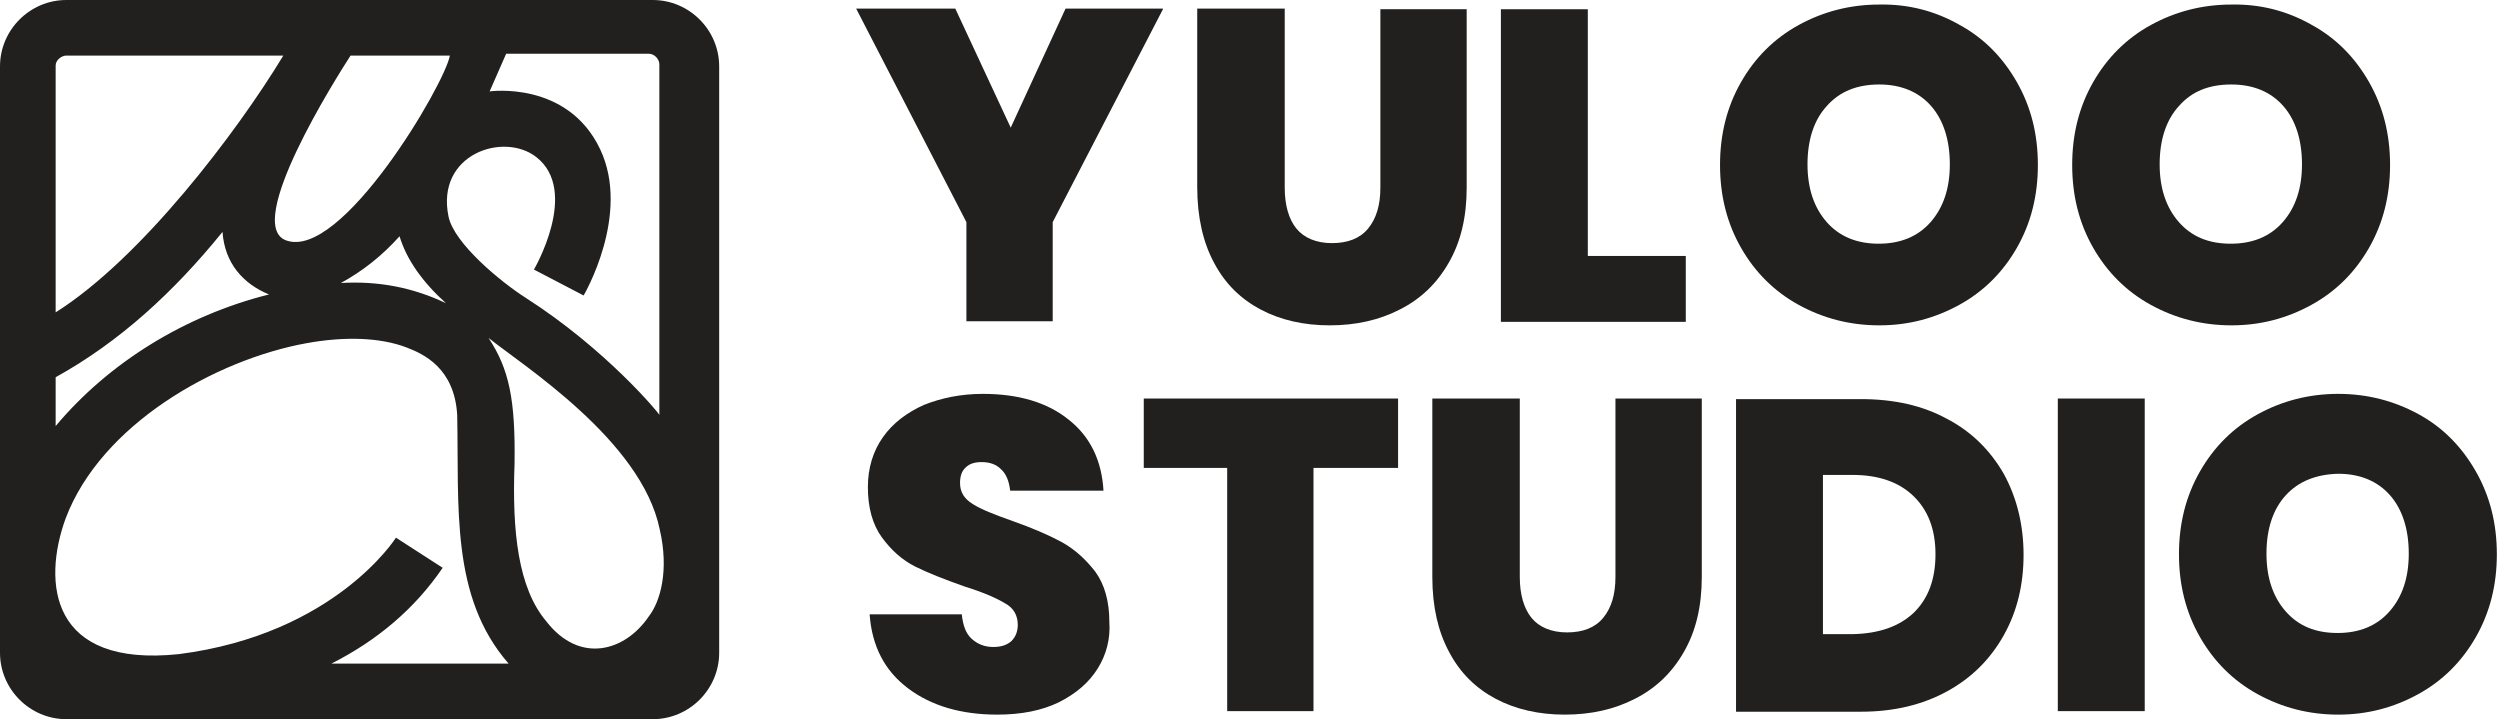
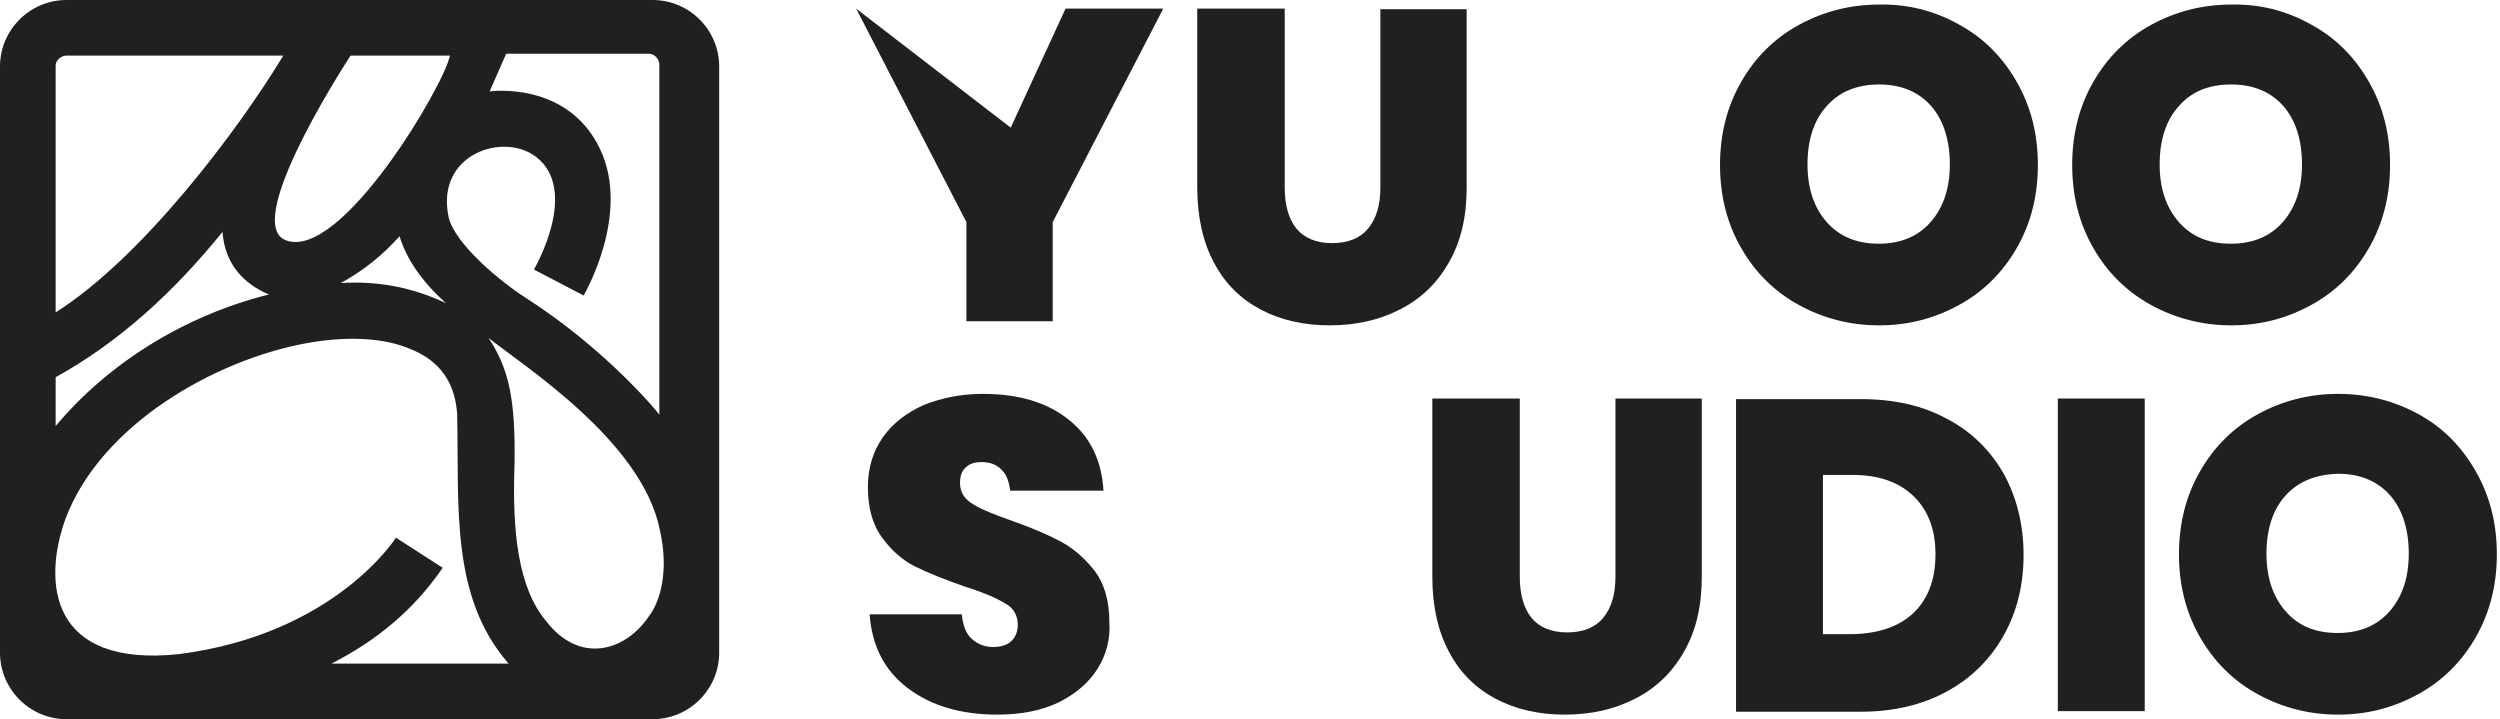
<svg xmlns="http://www.w3.org/2000/svg" width="73" height="21" viewBox="0 0 73 21" fill="none">
  <path d="M19.06 0H1.94C0.873 0 0 0.873 0 1.94V19.06C0 20.127 0.873 21 1.94 21H19.06C20.127 21 21 20.127 21 19.06V1.94C21 0.873 20.127 0 19.06 0ZM17.042 8.628C17.042 8.628 18.431 6.27 17.524 4.357C16.571 2.346 14.297 2.669 14.297 2.669L14.78 1.569H18.942C19.127 1.569 19.253 1.746 19.253 1.875V12.113C19.268 12.101 17.721 10.211 15.341 8.69C14.653 8.251 13.26 7.12 13.096 6.32C12.723 4.503 14.696 3.843 15.654 4.582C16.937 5.572 15.591 7.871 15.591 7.871L17.042 8.628ZM13.136 1.623C12.997 2.44 9.968 7.62 8.351 7.018C7.106 6.555 9.814 2.278 10.236 1.623H13.136ZM13.022 8.854C12.065 8.395 11.041 8.198 9.952 8.264C10.598 7.913 11.168 7.456 11.667 6.899C11.873 7.583 12.336 8.233 13.022 8.854ZM1.625 1.91C1.625 1.754 1.799 1.623 1.934 1.623H8.273C6.901 3.887 4.115 7.552 1.625 9.121V1.91ZM1.625 11.015C3.492 9.983 5.084 8.518 6.497 6.772C6.563 7.693 7.103 8.289 7.855 8.598C5.398 9.212 3.172 10.593 1.625 12.441V11.015ZM9.68 19.376C11.001 18.706 12.1 17.792 12.926 16.58L11.562 15.7C11.562 15.7 9.793 18.513 5.227 19.1C1.455 19.497 1.239 17.012 1.913 15.147C2.951 12.385 6.3 10.501 8.956 10.02C10.044 9.823 11.097 9.846 11.882 10.15C12.372 10.339 13.268 10.748 13.35 12.113C13.406 14.796 13.148 17.428 14.851 19.377H9.68V19.376ZM18.944 18C18.253 19.022 16.928 19.402 15.952 18.143C15.129 17.169 14.951 15.525 15.025 13.536C15.052 11.665 14.865 10.773 14.265 9.867C15.246 10.658 18.734 12.859 19.264 15.459C19.541 16.65 19.285 17.564 18.944 18Z" fill="#21201F" />
-   <path d="M33.958 0.269L30.739 6.486V9.381H28.219V6.486L25 0.252H27.895L29.513 3.727L31.114 0.252H33.958V0.269Z" fill="#21201F" />
+   <path d="M33.958 0.269L30.739 6.486V9.381H28.219V6.486L25 0.252L29.513 3.727L31.114 0.252H33.958V0.269Z" fill="#21201F" />
  <path d="M37.514 0.269V5.481C37.514 5.992 37.633 6.401 37.854 6.673C38.076 6.946 38.433 7.099 38.893 7.099C39.353 7.099 39.711 6.963 39.949 6.673C40.187 6.384 40.307 5.992 40.307 5.481V0.269H42.827V5.481C42.827 6.332 42.657 7.065 42.299 7.678C41.959 8.274 41.482 8.734 40.869 9.04C40.273 9.347 39.591 9.5 38.825 9.5C38.076 9.5 37.394 9.347 36.815 9.04C36.236 8.734 35.776 8.291 35.453 7.678C35.129 7.082 34.959 6.332 34.959 5.464V0.252H37.514V0.269Z" fill="#21201F" />
-   <path d="M46.381 7.474H49.225V9.398H43.826V0.27H46.364V7.474H46.381Z" fill="#21201F" />
  <path d="M57.224 0.729C57.94 1.121 58.485 1.683 58.893 2.398C59.302 3.114 59.506 3.914 59.506 4.817C59.506 5.719 59.302 6.52 58.893 7.235C58.485 7.95 57.922 8.512 57.207 8.904C56.492 9.296 55.726 9.5 54.874 9.5C54.023 9.5 53.239 9.296 52.524 8.904C51.809 8.512 51.246 7.95 50.838 7.235C50.429 6.52 50.225 5.719 50.225 4.817C50.225 3.914 50.429 3.114 50.838 2.398C51.246 1.683 51.809 1.121 52.524 0.729C53.239 0.338 54.023 0.133 54.874 0.133C55.726 0.116 56.509 0.321 57.224 0.729ZM53.341 3.097C52.967 3.505 52.779 4.084 52.779 4.8C52.779 5.498 52.967 6.06 53.341 6.486C53.716 6.912 54.227 7.116 54.857 7.116C55.487 7.116 55.998 6.912 56.373 6.486C56.747 6.06 56.935 5.498 56.935 4.8C56.935 4.084 56.747 3.505 56.39 3.097C56.032 2.688 55.521 2.467 54.874 2.467C54.227 2.467 53.716 2.671 53.341 3.097Z" fill="#21201F" />
  <path d="M67.507 0.729C68.223 1.121 68.768 1.683 69.177 2.398C69.585 3.114 69.79 3.914 69.79 4.817C69.79 5.719 69.585 6.52 69.177 7.235C68.768 7.95 68.206 8.512 67.49 8.904C66.775 9.296 66.009 9.5 65.157 9.5C64.306 9.5 63.522 9.296 62.807 8.904C62.092 8.512 61.53 7.95 61.121 7.235C60.712 6.52 60.508 5.719 60.508 4.817C60.508 3.914 60.712 3.114 61.121 2.398C61.53 1.683 62.092 1.121 62.807 0.729C63.522 0.338 64.306 0.133 65.157 0.133C66.009 0.116 66.792 0.321 67.507 0.729ZM63.624 3.097C63.25 3.505 63.062 4.084 63.062 4.8C63.062 5.498 63.25 6.06 63.624 6.486C63.999 6.912 64.493 7.116 65.14 7.116C65.77 7.116 66.281 6.912 66.656 6.486C67.031 6.06 67.218 5.498 67.218 4.8C67.218 4.084 67.031 3.505 66.673 3.097C66.315 2.688 65.804 2.467 65.157 2.467C64.493 2.467 63.999 2.671 63.624 3.097Z" fill="#21201F" />
  <path d="M32.052 19.522C31.797 19.931 31.422 20.254 30.911 20.51C30.417 20.748 29.821 20.867 29.123 20.867C28.067 20.867 27.198 20.612 26.517 20.101C25.836 19.59 25.461 18.875 25.393 17.938H28.084C28.118 18.262 28.203 18.5 28.373 18.653C28.544 18.807 28.748 18.892 29.003 18.892C29.225 18.892 29.395 18.841 29.531 18.722C29.651 18.602 29.719 18.449 29.719 18.245C29.719 17.972 29.599 17.751 29.344 17.615C29.089 17.461 28.697 17.291 28.152 17.121C27.573 16.916 27.096 16.729 26.721 16.542C26.347 16.354 26.023 16.065 25.75 15.69C25.478 15.315 25.342 14.822 25.342 14.225C25.342 13.663 25.495 13.169 25.785 12.761C26.074 12.352 26.483 12.046 26.977 11.824C27.488 11.62 28.067 11.501 28.697 11.501C29.753 11.501 30.587 11.756 31.2 12.25C31.831 12.744 32.171 13.442 32.222 14.328H29.497C29.463 14.038 29.378 13.834 29.225 13.697C29.089 13.561 28.901 13.493 28.663 13.493C28.458 13.493 28.305 13.544 28.203 13.646C28.084 13.749 28.033 13.902 28.033 14.106C28.033 14.362 28.152 14.566 28.407 14.719C28.646 14.873 29.038 15.026 29.565 15.213C30.145 15.418 30.621 15.622 30.996 15.826C31.371 16.031 31.694 16.32 31.984 16.695C32.256 17.07 32.393 17.564 32.393 18.16C32.427 18.653 32.307 19.113 32.052 19.522Z" fill="#21201F" />
-   <path d="M40.824 11.637V13.663H38.354V20.765H35.834V13.663H33.398V11.637H40.824Z" fill="#21201F" />
  <path d="M44.378 11.637V16.848C44.378 17.359 44.498 17.768 44.719 18.04C44.94 18.313 45.298 18.466 45.758 18.466C46.218 18.466 46.575 18.33 46.814 18.04C47.052 17.751 47.171 17.359 47.171 16.848V11.637H49.692V16.848C49.692 17.7 49.522 18.432 49.164 19.045C48.823 19.641 48.346 20.101 47.733 20.408C47.137 20.714 46.456 20.867 45.69 20.867C44.94 20.867 44.259 20.714 43.68 20.408C43.101 20.101 42.641 19.658 42.318 19.045C41.994 18.449 41.824 17.717 41.824 16.848V11.637H44.378Z" fill="#21201F" />
  <path d="M58.509 18.551C58.117 19.25 57.572 19.794 56.857 20.186C56.142 20.578 55.307 20.782 54.337 20.782H50.692V11.654H54.337C55.307 11.654 56.142 11.841 56.857 12.233C57.572 12.607 58.117 13.152 58.509 13.834C58.884 14.515 59.088 15.315 59.088 16.201C59.088 17.07 58.901 17.853 58.509 18.551ZM55.869 17.904C56.295 17.495 56.516 16.933 56.516 16.184C56.516 15.452 56.295 14.89 55.869 14.481C55.444 14.072 54.847 13.868 54.098 13.868H53.23V18.517H54.098C54.864 18.5 55.444 18.296 55.869 17.904Z" fill="#21201F" />
  <path d="M62.626 11.637V20.765H60.088V11.637H62.626Z" fill="#21201F" />
  <path d="M70.626 12.097C71.341 12.488 71.886 13.05 72.295 13.766C72.703 14.481 72.908 15.281 72.908 16.184C72.908 17.087 72.703 17.887 72.295 18.602C71.886 19.318 71.324 19.88 70.609 20.271C69.893 20.663 69.127 20.867 68.275 20.867C67.424 20.867 66.64 20.663 65.925 20.271C65.21 19.88 64.648 19.318 64.239 18.602C63.83 17.887 63.626 17.087 63.626 16.184C63.626 15.281 63.83 14.481 64.239 13.766C64.648 13.05 65.21 12.488 65.925 12.097C66.64 11.705 67.424 11.501 68.275 11.501C69.127 11.501 69.91 11.705 70.626 12.097ZM66.743 14.464C66.368 14.873 66.181 15.452 66.181 16.167C66.181 16.865 66.368 17.427 66.743 17.853C67.117 18.279 67.611 18.483 68.258 18.483C68.888 18.483 69.399 18.279 69.774 17.853C70.149 17.427 70.336 16.865 70.336 16.167C70.336 15.452 70.149 14.873 69.791 14.464C69.433 14.055 68.923 13.834 68.275 13.834C67.628 13.851 67.117 14.055 66.743 14.464Z" fill="#21201F" />
</svg>